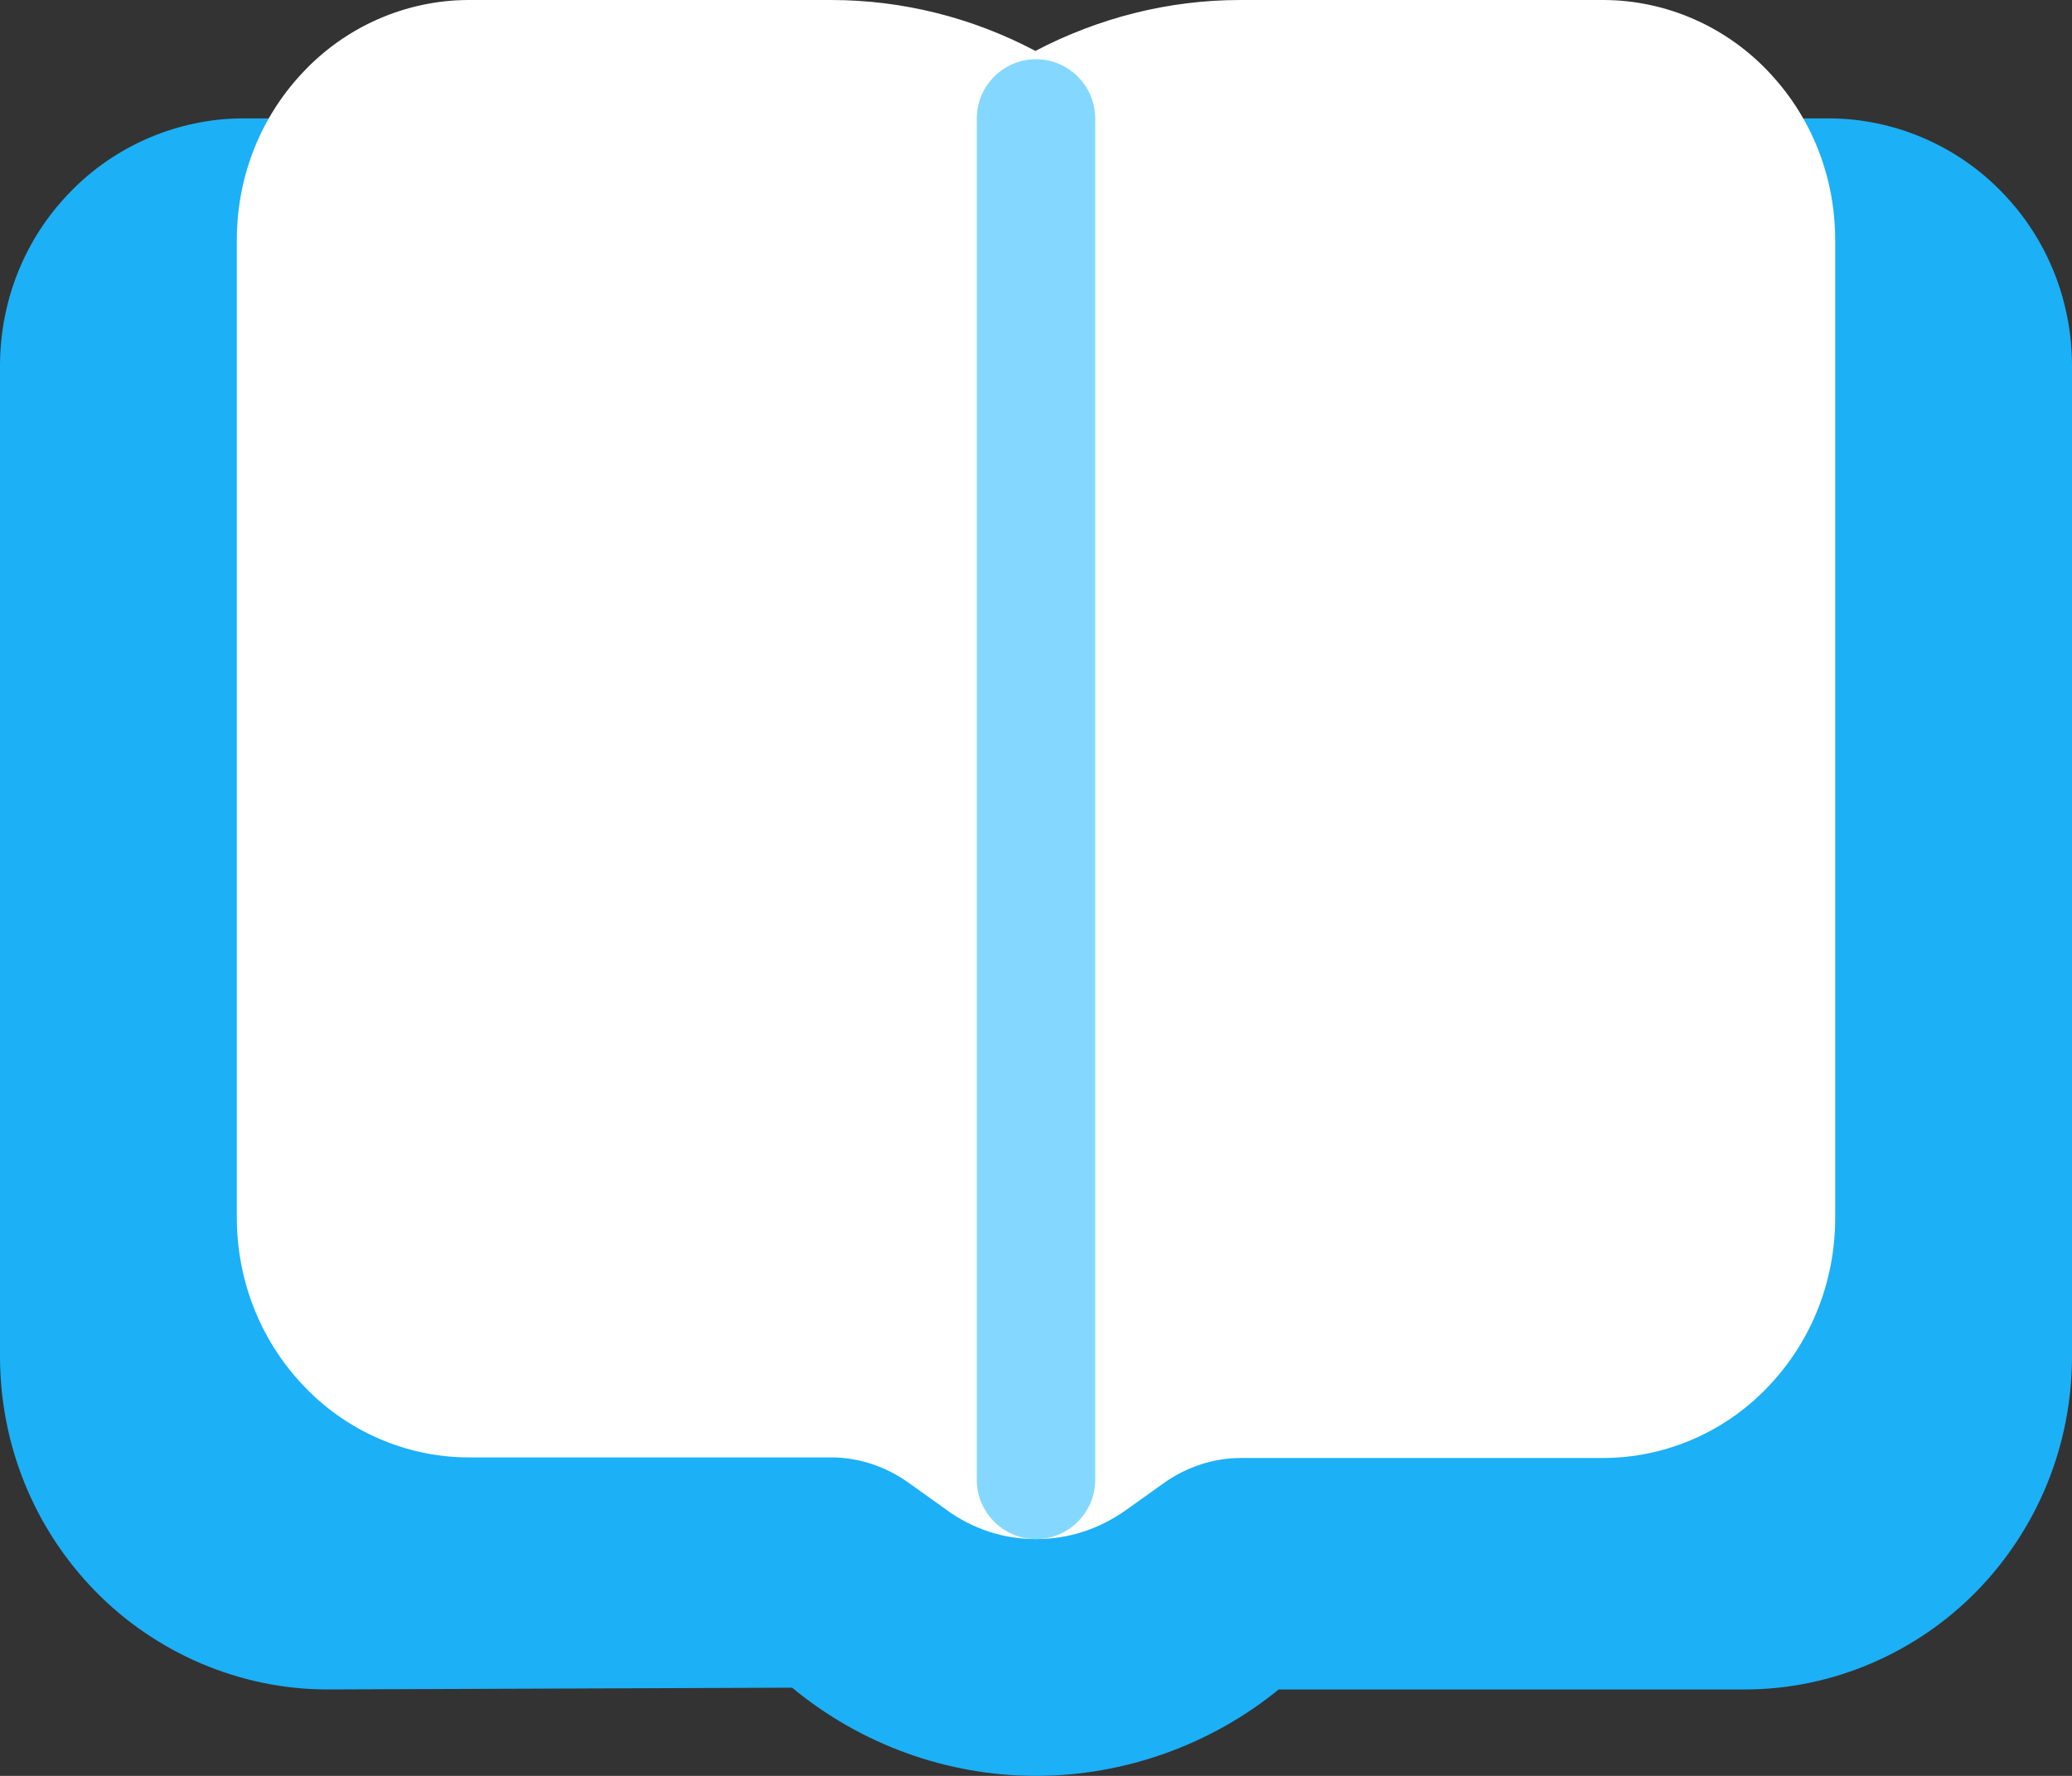
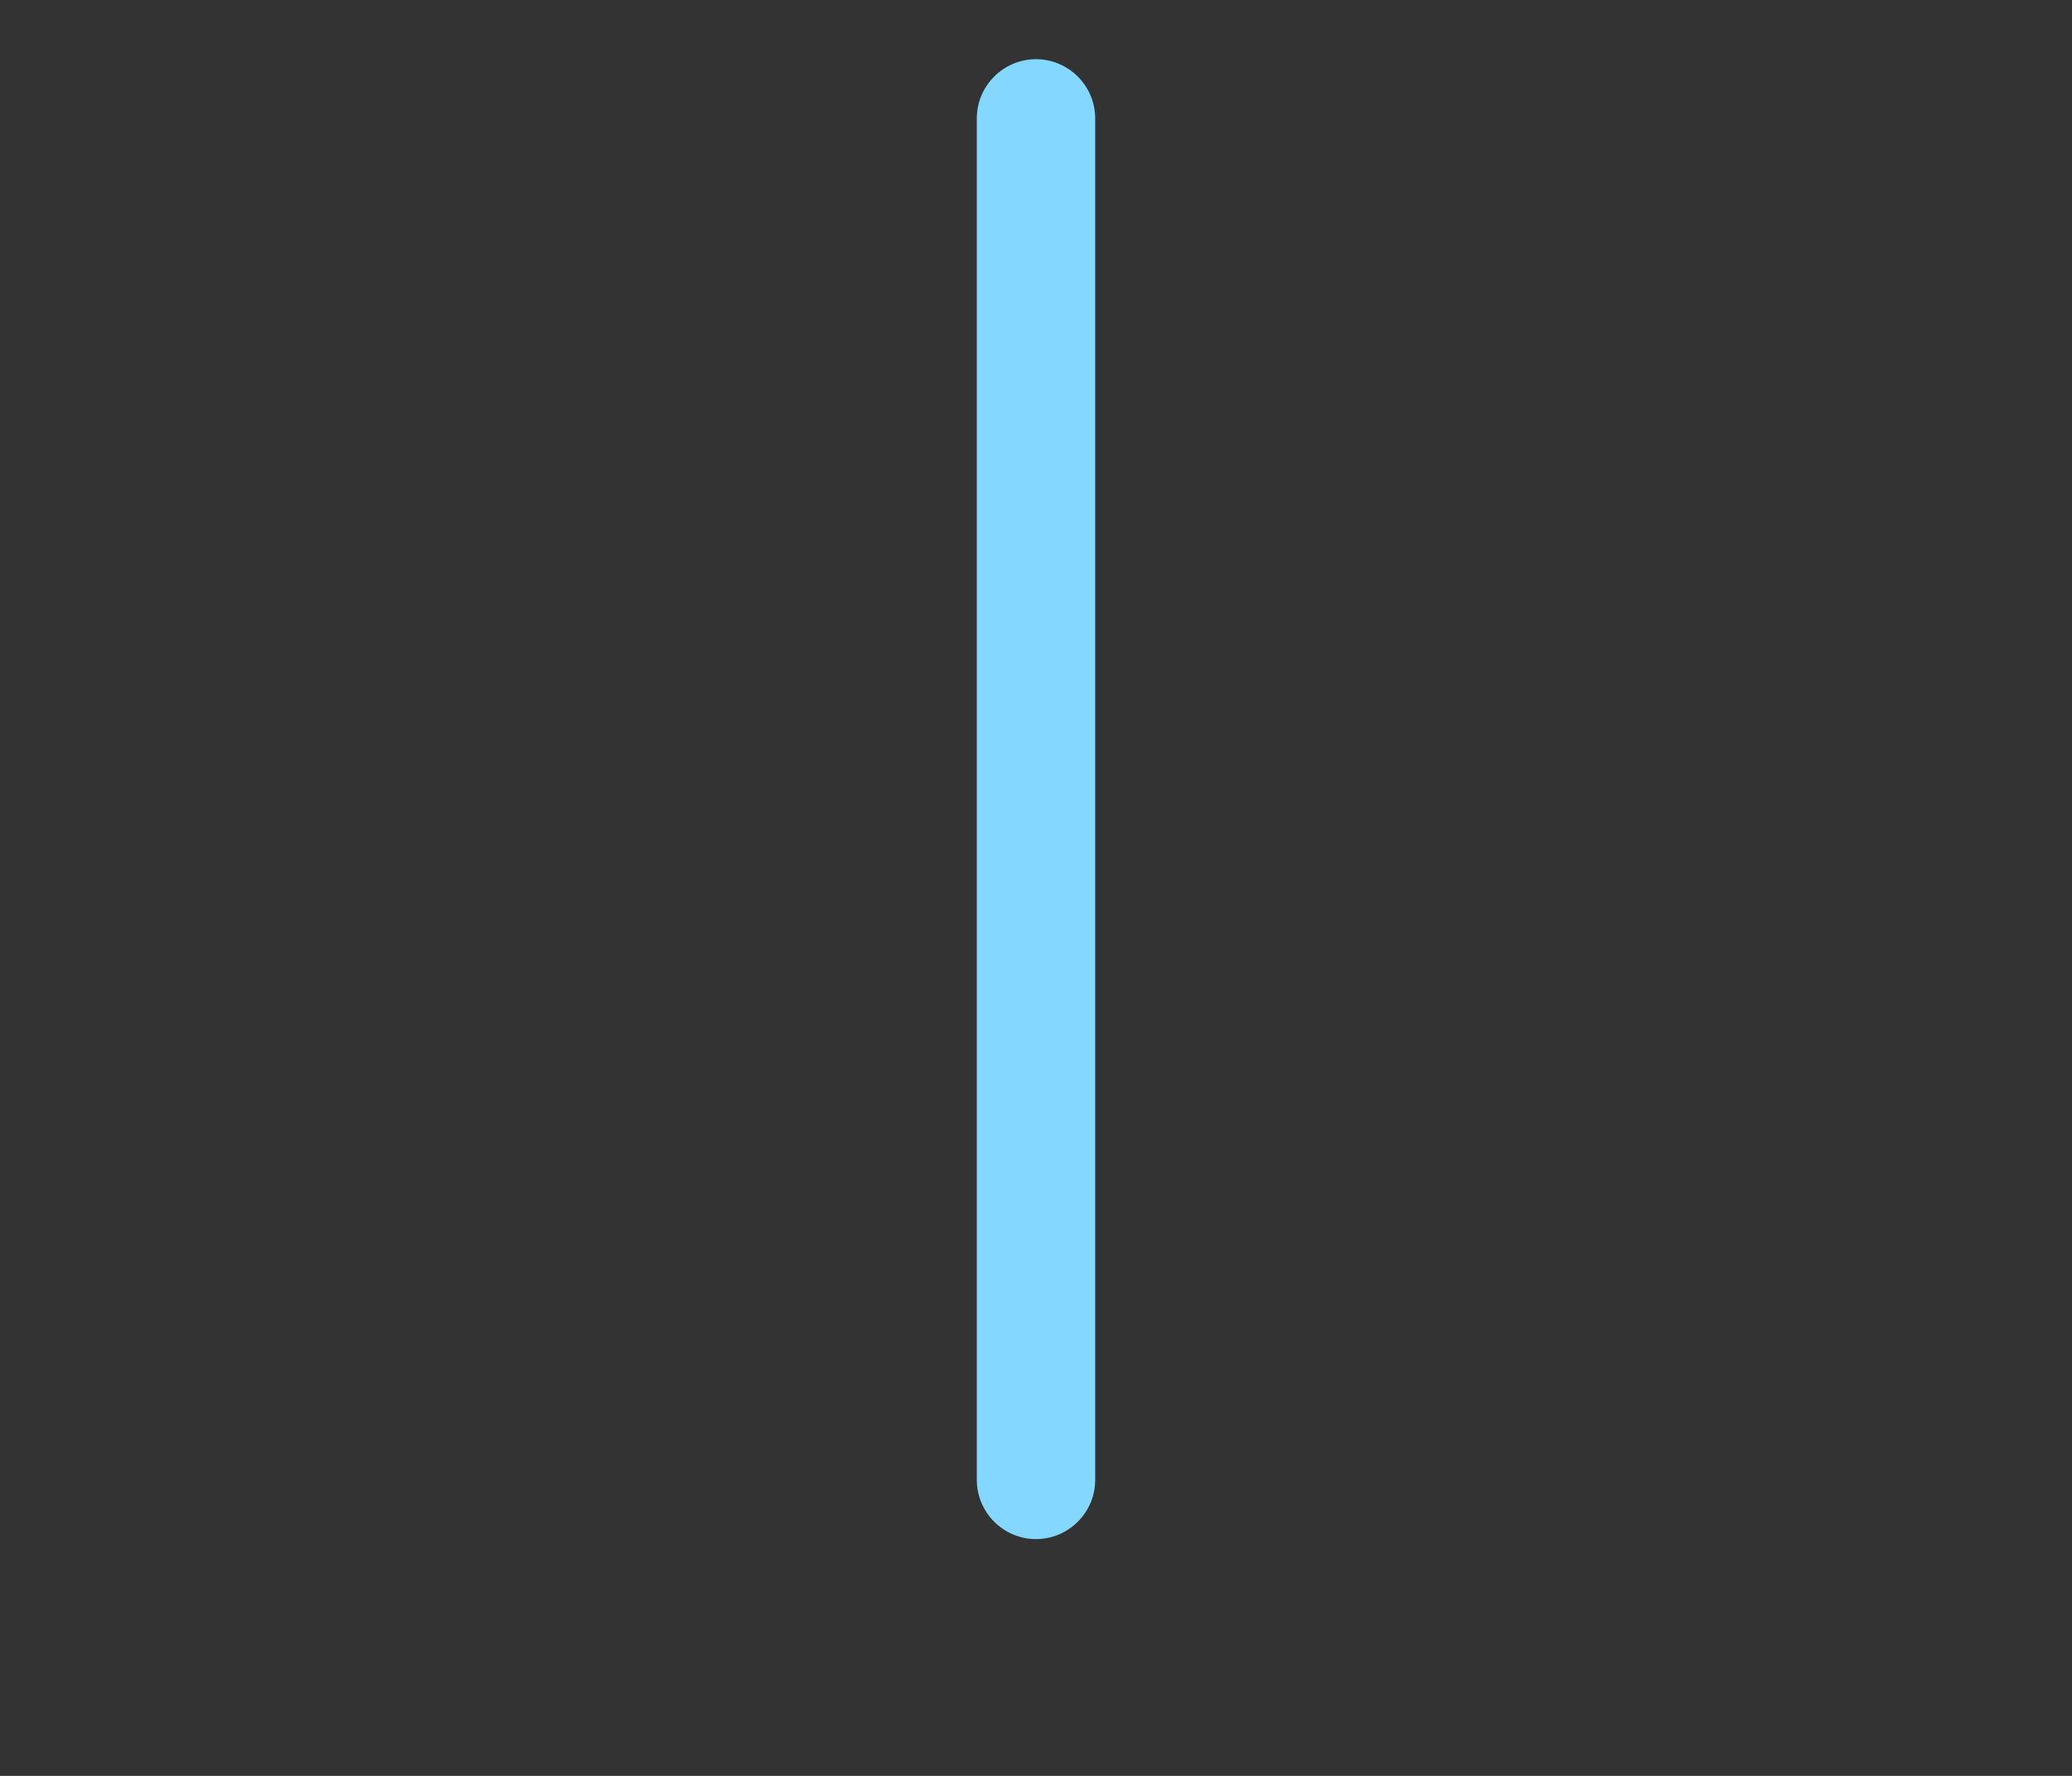
<svg xmlns="http://www.w3.org/2000/svg" width="35" height="30" viewBox="0 0 35 30" fill="none">
  <rect x="0" y="0" width="35" height="30" fill="#333333" stroke="none" />
-   <path d="M33.82 3.25C33.05 2.45 31.98 2 30.89 2H4.11C3.02 2 1.95 2.45 1.18 3.25C0.42 4.03 0 5.08 0 6.18V22.91C0 24.4 0.57 25.81 1.6 26.87C2.63 27.93 4.06 28.54 5.53 28.54L13.38 28.51C14.54 29.47 16 30 17.5 30C19 30 20.46 29.47 21.6 28.54H29.48C30.94 28.54 32.37 27.93 33.4 26.87C34.43 25.81 35 24.4 35 22.91V6.18C35 5.08 34.58 4.03 33.82 3.25Z" fill="#1CB0F6" />
-   <path d="M29.9 1.24C29.17 0.45 28.14 0 27.08 0H20.96H20.95C19.74 0 18.56 0.3 17.49 0.86C16.43 0.3 15.25 0 14.04 0C14.04 0 14.04 0 14.03 0H7.92C6.86 0 5.83 0.45 5.1 1.24C4.39 2 4 3 4 4.06V20.56C4 21.62 4.39 22.62 5.1 23.38C5.83 24.17 6.86 24.62 7.92 24.62H14.04C14.5 24.62 14.96 24.77 15.35 25.05L15.98 25.5C16.43 25.83 16.95 26 17.5 26C18.05 26 18.57 25.83 19.02 25.51L19.65 25.06C20.04 24.78 20.5 24.63 20.96 24.63H27.08C28.14 24.63 29.17 24.18 29.9 23.39C30.61 22.63 31 21.63 31 20.57V4.06C31 3 30.61 2 29.9 1.24Z" fill="white" />
  <path d="M17.5 26C16.95 26 16.5 25.55 16.5 25V2C16.5 1.45 16.95 1 17.5 1C18.05 1 18.5 1.45 18.5 2V25C18.5 25.55 18.05 26 17.5 26Z" fill="#84D8FF" />
</svg>